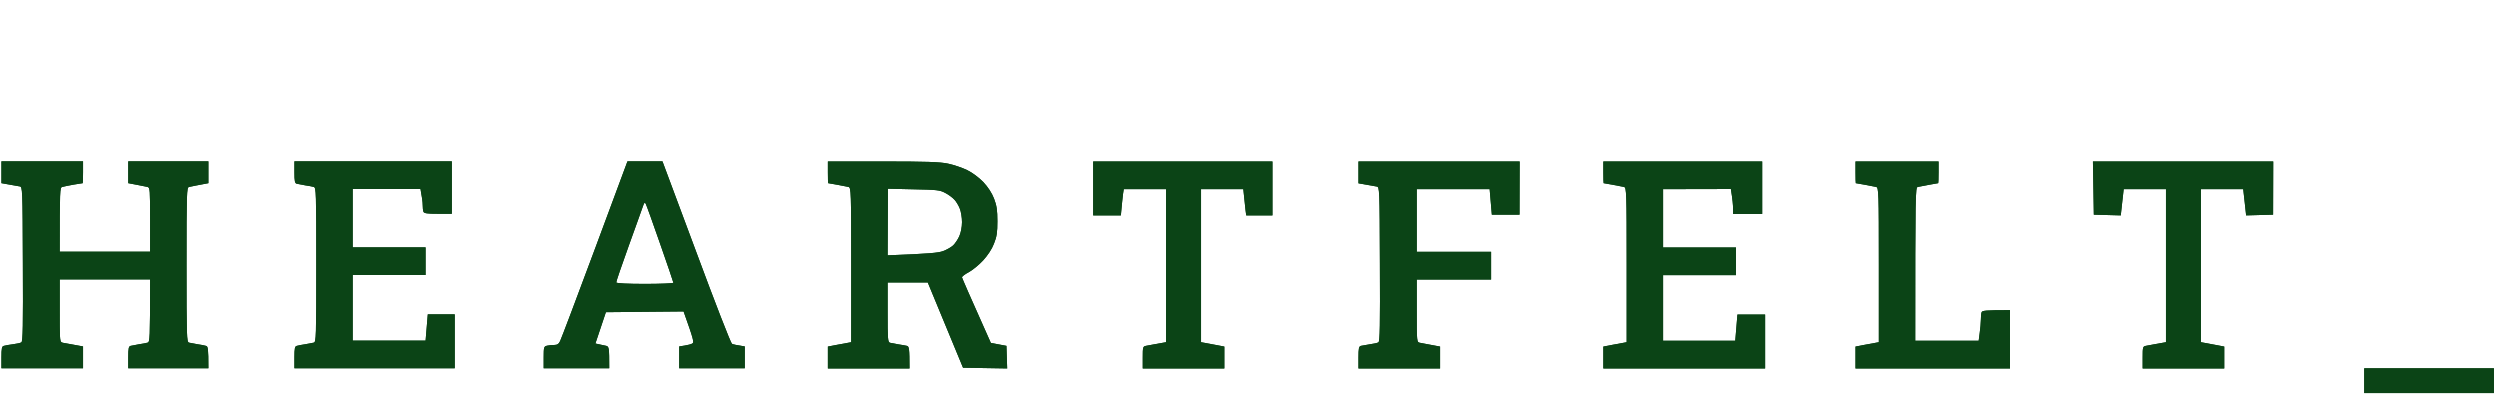
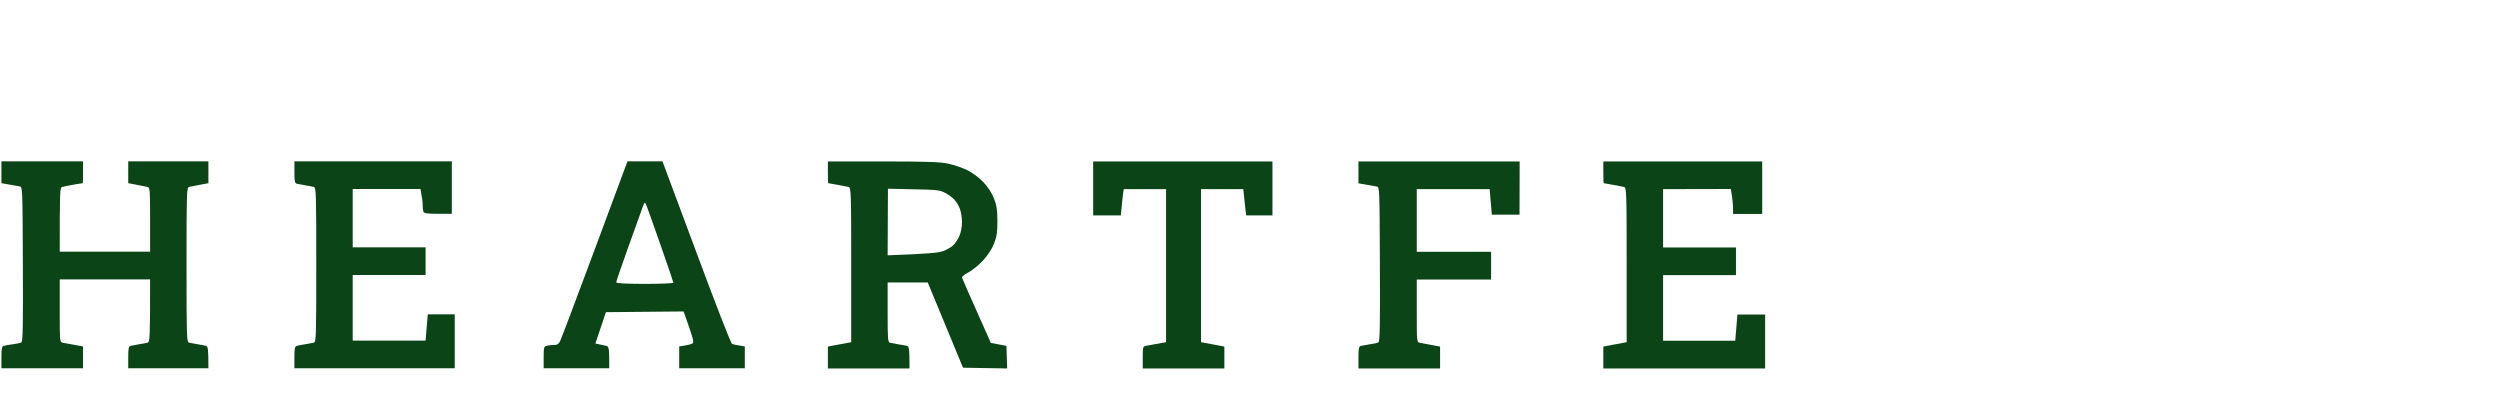
<svg xmlns="http://www.w3.org/2000/svg" width="291" height="48" viewBox="0 0 291 48" fill="none">
  <path d="M0.166 21.321V18.776H9.667V20.049C9.667 20.744 9.65 21.321 9.633 21.321C9.618 21.321 9.507 21.34 9.338 21.367C9.141 21.4 8.865 21.445 8.564 21.491C8.005 21.593 7.411 21.712 7.241 21.762C6.97 21.83 6.953 22.153 6.953 29.296H17.472V25.563C17.472 22.153 17.455 21.83 17.183 21.762C17.061 21.726 16.728 21.663 15.986 21.523C15.699 21.468 15.349 21.402 14.927 21.321V18.776H24.259V21.321L23.274 21.508C23.132 21.535 22.986 21.563 22.846 21.59C22.466 21.661 22.126 21.725 22.002 21.762C21.73 21.83 21.713 22.407 21.713 30.823C21.713 39.255 21.73 39.815 22.002 39.883C22.172 39.917 22.613 40.002 22.986 40.069C23.359 40.12 23.8 40.205 23.97 40.256C24.208 40.307 24.259 40.527 24.259 42.869H14.927V41.596C14.927 40.527 14.978 40.307 15.215 40.256C15.385 40.222 15.826 40.137 16.199 40.069C16.573 40.018 17.014 39.934 17.183 39.883C17.438 39.815 17.472 39.492 17.472 32.519H6.953V36.167C6.953 39.221 6.953 39.718 7.172 39.849C7.214 39.874 7.265 39.886 7.326 39.9C7.438 39.917 7.65 39.956 8.03 40.026C8.398 40.093 8.924 40.19 9.667 40.324V42.869H0.166V41.596C0.166 40.527 0.217 40.307 0.454 40.256C0.624 40.205 1.099 40.12 1.523 40.069C1.948 40.018 2.389 39.917 2.49 39.849C2.66 39.764 2.694 37.745 2.66 30.738L2.66 30.692C2.626 21.898 2.626 21.745 2.287 21.695C2.24 21.686 2.17 21.674 2.07 21.658C1.769 21.608 1.197 21.512 0.166 21.321Z" fill="#0B4416" />
  <path d="M34.557 21.389C34.32 21.338 34.269 21.118 34.269 20.049V18.776H52.593V24.884H50.981C49.691 24.884 49.352 24.833 49.284 24.63C49.233 24.494 49.199 24.121 49.199 23.832C49.199 23.527 49.131 22.984 48.945 22H41.055V28.787H49.538V32.01H41.055V39.645H49.538L49.793 36.591H52.932V42.869H34.269V41.596C34.269 40.527 34.32 40.307 34.557 40.256C34.727 40.205 35.168 40.12 35.541 40.069C35.914 40.002 36.356 39.917 36.525 39.883C36.797 39.815 36.814 39.255 36.814 30.823C36.814 22.407 36.797 21.83 36.525 21.762C36.356 21.712 35.914 21.627 35.541 21.576C35.168 21.508 34.727 21.423 34.557 21.389Z" fill="#0B4416" />
  <path fill-rule="evenodd" clip-rule="evenodd" d="M69.237 29.007C67.15 34.623 65.334 39.425 65.199 39.696C65.046 40.035 64.859 40.154 64.52 40.154C64.249 40.154 63.875 40.188 63.672 40.239C63.315 40.324 63.281 40.409 63.281 41.596V42.869H70.916C70.916 40.375 70.899 40.324 70.492 40.239C70.442 40.228 70.385 40.217 70.327 40.205C70.292 40.197 70.257 40.19 70.221 40.183C70.031 40.144 69.829 40.103 69.695 40.069L69.305 39.984L70.526 36.337L79.569 36.252C80.757 39.577 80.808 39.866 80.587 39.984C80.451 40.069 80.044 40.171 79.705 40.222L79.06 40.324V42.869H86.695V40.324C85.711 40.171 85.321 40.086 85.202 40.018C85.066 39.951 83.2 35.149 81.045 29.329L77.109 18.776H73.037L69.237 29.007ZM74.853 23.968C74.803 24.126 74.526 24.894 74.143 25.954C73.865 26.723 73.532 27.645 73.19 28.6C72.376 30.857 71.714 32.791 71.731 32.876C71.748 32.977 73.105 33.045 75.073 33.045C76.889 33.045 78.382 32.977 78.382 32.91C78.382 32.842 77.686 30.806 76.838 28.379C75.989 25.953 75.243 23.849 75.158 23.714C75.056 23.51 74.988 23.578 74.853 23.968Z" fill="#0B4416" />
  <path fill-rule="evenodd" clip-rule="evenodd" d="M96.366 20.066C96.366 20.761 96.383 21.321 96.4 21.321C96.434 21.321 96.909 21.406 97.469 21.508C98.029 21.61 98.623 21.729 98.775 21.762C99.064 21.83 99.081 22.407 99.081 30.84V39.832C98.711 39.906 98.335 39.973 97.973 40.038C97.753 40.077 97.538 40.116 97.333 40.154L96.366 40.341V42.886H105.867C105.867 40.527 105.816 40.324 105.562 40.256C105.409 40.222 104.968 40.137 104.595 40.086C104.222 40.018 103.78 39.934 103.611 39.9C103.339 39.832 103.322 39.509 103.322 36.354V32.876H107.988L112.094 42.801L117.235 42.886L117.15 40.256L115.335 39.917C112.739 34.131 111.992 32.367 111.975 32.282C111.975 32.18 112.332 31.908 112.756 31.688C113.197 31.45 113.943 30.84 114.418 30.331C114.961 29.737 115.453 29.007 115.691 28.379C116.03 27.548 116.098 27.039 116.098 25.75C116.098 24.46 116.013 23.917 115.708 23.12C115.453 22.458 114.995 21.762 114.452 21.186C113.943 20.66 113.163 20.083 112.569 19.794C112.009 19.523 111.008 19.184 110.363 19.048C109.43 18.844 107.751 18.793 102.762 18.793H96.366V20.066ZM103.322 29.72L103.356 21.966L106.342 22.034C109.023 22.085 109.413 22.119 110.024 22.458C110.397 22.645 110.872 23.001 111.076 23.222C111.28 23.425 111.568 23.9 111.704 24.24C111.857 24.596 111.975 25.325 111.975 25.851C111.975 26.445 111.84 27.107 111.653 27.514C111.483 27.887 111.161 28.362 110.94 28.566C110.72 28.77 110.194 29.075 109.77 29.228C109.227 29.431 108.175 29.533 103.322 29.72Z" fill="#0B4416" />
  <path d="M127.245 25.071V18.793H148.114V25.071H145.06L144.975 24.426C144.963 24.296 144.943 24.122 144.917 23.886C144.872 23.479 144.807 22.887 144.721 22.017H139.8V39.832L140.174 39.9C140.353 39.927 140.789 40.011 141.753 40.195C141.978 40.238 142.23 40.286 142.515 40.341V42.886H133.014V41.613C133.014 40.426 133.031 40.324 133.387 40.256C133.529 40.223 133.832 40.169 134.432 40.063C134.765 40.004 135.189 39.929 135.728 39.832V22.017H130.808L130.723 22.56C130.718 22.605 130.712 22.657 130.705 22.72C130.663 23.082 130.585 23.767 130.469 25.071H127.245Z" fill="#0B4416" />
  <path d="M158.124 21.338V18.793H176.889L176.872 24.986H173.649L173.394 22.017H164.911V29.313H173.564V32.536H164.911V36.184C164.911 39.815 164.911 39.832 165.284 39.9C165.393 39.925 165.598 39.963 165.961 40.029C166.33 40.097 166.863 40.195 167.625 40.341V42.886H158.124V41.613C158.124 40.527 158.175 40.324 158.413 40.256C158.582 40.222 159.057 40.137 159.482 40.069C159.906 40.018 160.33 39.917 160.449 39.849C160.618 39.764 160.652 37.745 160.618 30.755L160.618 30.714C160.584 21.898 160.584 21.762 160.245 21.712C160.058 21.678 159.498 21.576 158.124 21.338Z" fill="#0B4416" />
  <path d="M186.662 21.321C186.645 21.321 186.628 20.761 186.628 20.066V18.793H205.121V24.901H201.728V24.256C201.728 23.9 201.677 23.256 201.474 22L193.584 22.017V28.804H202.067V32.027H193.584V39.662H201.983L202.237 36.608H205.461V42.886H186.628V40.341L187.595 40.154C187.8 40.116 188.015 40.077 188.235 40.038C188.597 39.973 188.973 39.906 189.343 39.832V30.84C189.343 22.407 189.326 21.83 189.037 21.762C188.884 21.729 188.291 21.61 187.731 21.508C187.171 21.406 186.696 21.321 186.662 21.321Z" fill="#0B4416" />
-   <path d="M216.014 21.321C215.997 21.321 215.98 20.761 215.98 20.066V18.793H225.651V20.066C225.651 20.761 225.634 21.321 225.6 21.321C225.583 21.321 225.108 21.406 224.548 21.508C223.988 21.61 223.394 21.729 223.225 21.762C222.953 21.83 222.936 22.407 222.936 39.662H230.317L230.435 38.763C230.503 38.271 230.571 37.592 230.571 37.236C230.571 36.88 230.605 36.489 230.656 36.354C230.724 36.15 231.063 36.099 233.964 36.099V42.886H215.98V40.341L216.947 40.154C217.152 40.116 217.367 40.077 217.587 40.038C217.949 39.973 218.325 39.906 218.695 39.832V30.84C218.695 22.407 218.678 21.83 218.389 21.762C218.237 21.729 217.643 21.61 217.083 21.508C216.523 21.406 216.048 21.321 216.014 21.321Z" fill="#0B4416" />
-   <path d="M243.72 24.986L243.618 18.793H264.606L264.589 24.986L261.45 25.071L261.365 24.307C261.344 24.128 261.319 23.899 261.288 23.606C261.245 23.208 261.189 22.691 261.111 22.017H256.191V39.832L256.564 39.9C256.743 39.927 257.179 40.011 258.144 40.195C258.368 40.238 258.621 40.286 258.905 40.341V42.886H249.404V41.613C249.404 40.426 249.421 40.324 249.777 40.256C249.919 40.223 250.222 40.169 250.822 40.063C251.155 40.004 251.58 39.929 252.119 39.832V22.017H247.198L247.114 22.78C247.089 22.98 247.06 23.249 247.02 23.61C246.98 23.987 246.928 24.465 246.859 25.071L243.72 24.986Z" fill="#0B4416" />
-   <path d="M275.193 45.753V42.869H290.293V45.753H275.193Z" fill="#0B4416" />
-   <path fill-rule="evenodd" clip-rule="evenodd" d="M0.166 21.321C1.197 21.512 1.769 21.608 2.07 21.658C2.17 21.674 2.24 21.686 2.287 21.695C2.626 21.745 2.626 21.898 2.66 30.692L2.66 30.738C2.694 37.745 2.66 39.764 2.49 39.849C2.389 39.917 1.948 40.018 1.523 40.069C1.099 40.12 0.624 40.205 0.454 40.256C0.217 40.307 0.166 40.527 0.166 41.596V42.869H9.667V40.324C8.924 40.19 8.398 40.093 8.03 40.026C7.65 39.956 7.438 39.917 7.326 39.9C7.265 39.886 7.214 39.874 7.172 39.849C6.953 39.718 6.953 39.221 6.953 36.167V32.519H17.472C17.472 39.492 17.438 39.815 17.183 39.883C17.014 39.934 16.573 40.018 16.199 40.069C15.826 40.137 15.385 40.222 15.215 40.256C14.978 40.307 14.927 40.527 14.927 41.596V42.869H24.259C24.259 40.527 24.208 40.307 23.97 40.256C23.8 40.205 23.359 40.12 22.986 40.069C22.613 40.002 22.172 39.917 22.002 39.883C21.73 39.815 21.713 39.255 21.713 30.823C21.713 22.407 21.73 21.83 22.002 21.762C22.126 21.725 22.466 21.661 22.846 21.59C22.986 21.563 23.132 21.535 23.274 21.508L24.259 21.321V18.776H14.927V21.321C15.349 21.402 15.699 21.468 15.986 21.523C16.728 21.663 17.061 21.726 17.183 21.762C17.455 21.83 17.472 22.153 17.472 25.563V29.296H6.953C6.953 22.153 6.97 21.83 7.241 21.762C7.411 21.712 8.005 21.593 8.564 21.491C8.865 21.445 9.141 21.4 9.338 21.367C9.507 21.34 9.618 21.321 9.633 21.321C9.65 21.321 9.667 20.744 9.667 20.049V18.776H0.166V21.321ZM34.269 20.049C34.269 21.118 34.32 21.338 34.557 21.389C34.727 21.423 35.168 21.508 35.541 21.576C35.914 21.627 36.356 21.712 36.525 21.762C36.797 21.83 36.814 22.407 36.814 30.823C36.814 39.255 36.797 39.815 36.525 39.883C36.356 39.917 35.914 40.002 35.541 40.069C35.168 40.12 34.727 40.205 34.557 40.256C34.32 40.307 34.269 40.527 34.269 41.596V42.869H52.932V36.591H49.793L49.538 39.645H41.055V32.01H49.538V28.787H41.055V22H48.945C49.131 22.984 49.199 23.527 49.199 23.832C49.199 24.121 49.233 24.494 49.284 24.63C49.352 24.833 49.691 24.884 50.981 24.884H52.593V18.776H34.269V20.049ZM69.237 29.007C67.15 34.623 65.334 39.425 65.199 39.696C65.046 40.035 64.859 40.154 64.52 40.154C64.249 40.154 63.875 40.188 63.672 40.239C63.315 40.324 63.281 40.409 63.281 41.596V42.869H70.916C70.916 40.375 70.899 40.324 70.492 40.239C70.462 40.233 70.43 40.226 70.397 40.219C70.361 40.211 70.323 40.204 70.284 40.196L70.221 40.183C70.031 40.144 69.829 40.103 69.695 40.069L69.305 39.984L70.526 36.337L79.569 36.252C80.757 39.577 80.808 39.866 80.587 39.984C80.451 40.069 80.044 40.171 79.705 40.222L79.06 40.324V42.869H86.695V40.324C85.711 40.171 85.321 40.086 85.202 40.018C85.066 39.951 83.2 35.149 81.045 29.329L77.109 18.776H73.037L69.237 29.007ZM96.366 20.066C96.366 20.761 96.383 21.321 96.4 21.321C96.434 21.321 96.909 21.406 97.469 21.508C98.029 21.61 98.623 21.729 98.775 21.762C99.064 21.83 99.081 22.407 99.081 30.84V39.832C98.711 39.906 98.335 39.973 97.973 40.038C97.753 40.077 97.538 40.116 97.333 40.154L96.366 40.341V42.886H105.867C105.867 40.527 105.816 40.324 105.562 40.256C105.409 40.222 104.968 40.137 104.595 40.086C104.222 40.018 103.78 39.934 103.611 39.9C103.339 39.832 103.322 39.509 103.322 36.354V32.876H107.988L112.094 42.801L117.235 42.886L117.15 40.256L115.335 39.917C112.739 34.131 111.992 32.367 111.975 32.282C111.975 32.18 112.332 31.908 112.756 31.688C113.197 31.45 113.943 30.84 114.418 30.331C114.961 29.737 115.453 29.007 115.691 28.379C116.03 27.548 116.098 27.039 116.098 25.75C116.098 24.46 116.013 23.917 115.708 23.12C115.453 22.458 114.995 21.762 114.452 21.186C113.943 20.66 113.163 20.083 112.569 19.794C112.009 19.523 111.008 19.184 110.363 19.048C109.43 18.844 107.751 18.793 102.762 18.793H96.366V20.066ZM127.245 25.071H130.469C130.585 23.767 130.663 23.082 130.705 22.72L130.705 22.717L130.706 22.71C130.713 22.652 130.719 22.602 130.723 22.56L130.808 22.017H135.728V39.832C135.189 39.929 134.765 40.004 134.432 40.063C133.832 40.169 133.529 40.223 133.387 40.256C133.031 40.324 133.014 40.426 133.014 41.613V42.886H142.515V40.341C142.233 40.287 141.982 40.239 141.759 40.196L141.753 40.195C140.789 40.011 140.353 39.927 140.174 39.9L139.8 39.832V22.017H144.721C144.807 22.887 144.872 23.479 144.917 23.886C144.943 24.121 144.963 24.296 144.975 24.426L145.06 25.071H148.114V18.793H127.245V25.071ZM158.124 21.338C159.498 21.576 160.058 21.678 160.245 21.712C160.584 21.762 160.584 21.898 160.618 30.714L160.618 30.755C160.652 37.745 160.618 39.764 160.449 39.849C160.33 39.917 159.906 40.018 159.482 40.069C159.057 40.137 158.582 40.222 158.413 40.256C158.175 40.324 158.124 40.527 158.124 41.613V42.886H167.625V40.341C166.863 40.195 166.33 40.097 165.961 40.029C165.598 39.963 165.393 39.925 165.284 39.9C164.911 39.832 164.911 39.815 164.911 36.184V32.536H173.564V29.313H164.911V22.017H173.394L173.649 24.986H176.872L176.889 18.793H158.124V21.338ZM186.628 20.066C186.628 20.761 186.645 21.321 186.662 21.321C186.696 21.321 187.171 21.406 187.731 21.508C188.291 21.61 188.884 21.729 189.037 21.762C189.326 21.83 189.343 22.407 189.343 30.84V39.832C188.973 39.906 188.597 39.973 188.235 40.038C188.015 40.077 187.8 40.116 187.595 40.154L186.628 40.341V42.886H205.461V36.608H202.237L201.983 39.662H193.584V32.027H202.067V28.804H193.584V22.017L201.474 22C201.677 23.256 201.728 23.9 201.728 24.256V24.901H205.121V18.793H186.628V20.066ZM215.98 20.066C215.98 20.761 215.997 21.321 216.014 21.321C216.048 21.321 216.523 21.406 217.083 21.508C217.643 21.61 218.237 21.729 218.389 21.762C218.678 21.83 218.695 22.407 218.695 30.84V39.832C218.325 39.906 217.949 39.973 217.587 40.038C217.367 40.077 217.152 40.116 216.947 40.154L215.98 40.341V42.886H233.964V36.099C231.063 36.099 230.724 36.15 230.656 36.354C230.605 36.489 230.571 36.88 230.571 37.236C230.571 37.592 230.503 38.271 230.435 38.763L230.317 39.662H222.936C222.936 22.407 222.953 21.83 223.225 21.762C223.394 21.729 223.988 21.61 224.548 21.508C225.108 21.406 225.583 21.321 225.6 21.321C225.634 21.321 225.651 20.761 225.651 20.066V18.793H215.98V20.066ZM243.72 24.986L246.859 25.071C246.928 24.467 246.98 23.99 247.02 23.613L247.02 23.61C247.06 23.249 247.089 22.98 247.114 22.78L247.198 22.017H252.119V39.832C251.58 39.929 251.155 40.004 250.822 40.063C250.222 40.169 249.919 40.223 249.777 40.256C249.421 40.324 249.404 40.426 249.404 41.613V42.886H258.905V40.341L258.411 40.246L258.144 40.195C257.179 40.011 256.743 39.927 256.564 39.9L256.191 39.832V22.017H261.111C261.189 22.691 261.245 23.208 261.288 23.606L261.288 23.61C261.319 23.901 261.344 24.128 261.365 24.307L261.45 25.071L264.589 24.986L264.606 18.793H243.618L243.72 24.986ZM275.193 45.753H290.293V42.869H275.193V45.753ZM74.143 25.954C74.526 24.894 74.803 24.126 74.853 23.968C74.988 23.578 75.056 23.51 75.158 23.714C75.243 23.849 75.989 25.953 76.838 28.379C77.686 30.806 78.382 32.842 78.382 32.91C78.382 32.977 76.889 33.045 75.073 33.045C73.105 33.045 71.748 32.977 71.731 32.876C71.714 32.791 72.376 30.857 73.19 28.6C73.531 27.648 73.863 26.729 74.14 25.962L74.143 25.954ZM103.322 29.72L103.356 21.966L106.342 22.034C109.023 22.085 109.413 22.119 110.024 22.458C110.397 22.645 110.872 23.001 111.076 23.222C111.28 23.425 111.568 23.9 111.704 24.24C111.857 24.596 111.975 25.325 111.975 25.851C111.975 26.445 111.84 27.107 111.653 27.514C111.483 27.887 111.161 28.362 110.94 28.566C110.72 28.77 110.194 29.075 109.77 29.228C109.227 29.431 108.175 29.533 103.322 29.72Z" fill="#0B4416" />
</svg>